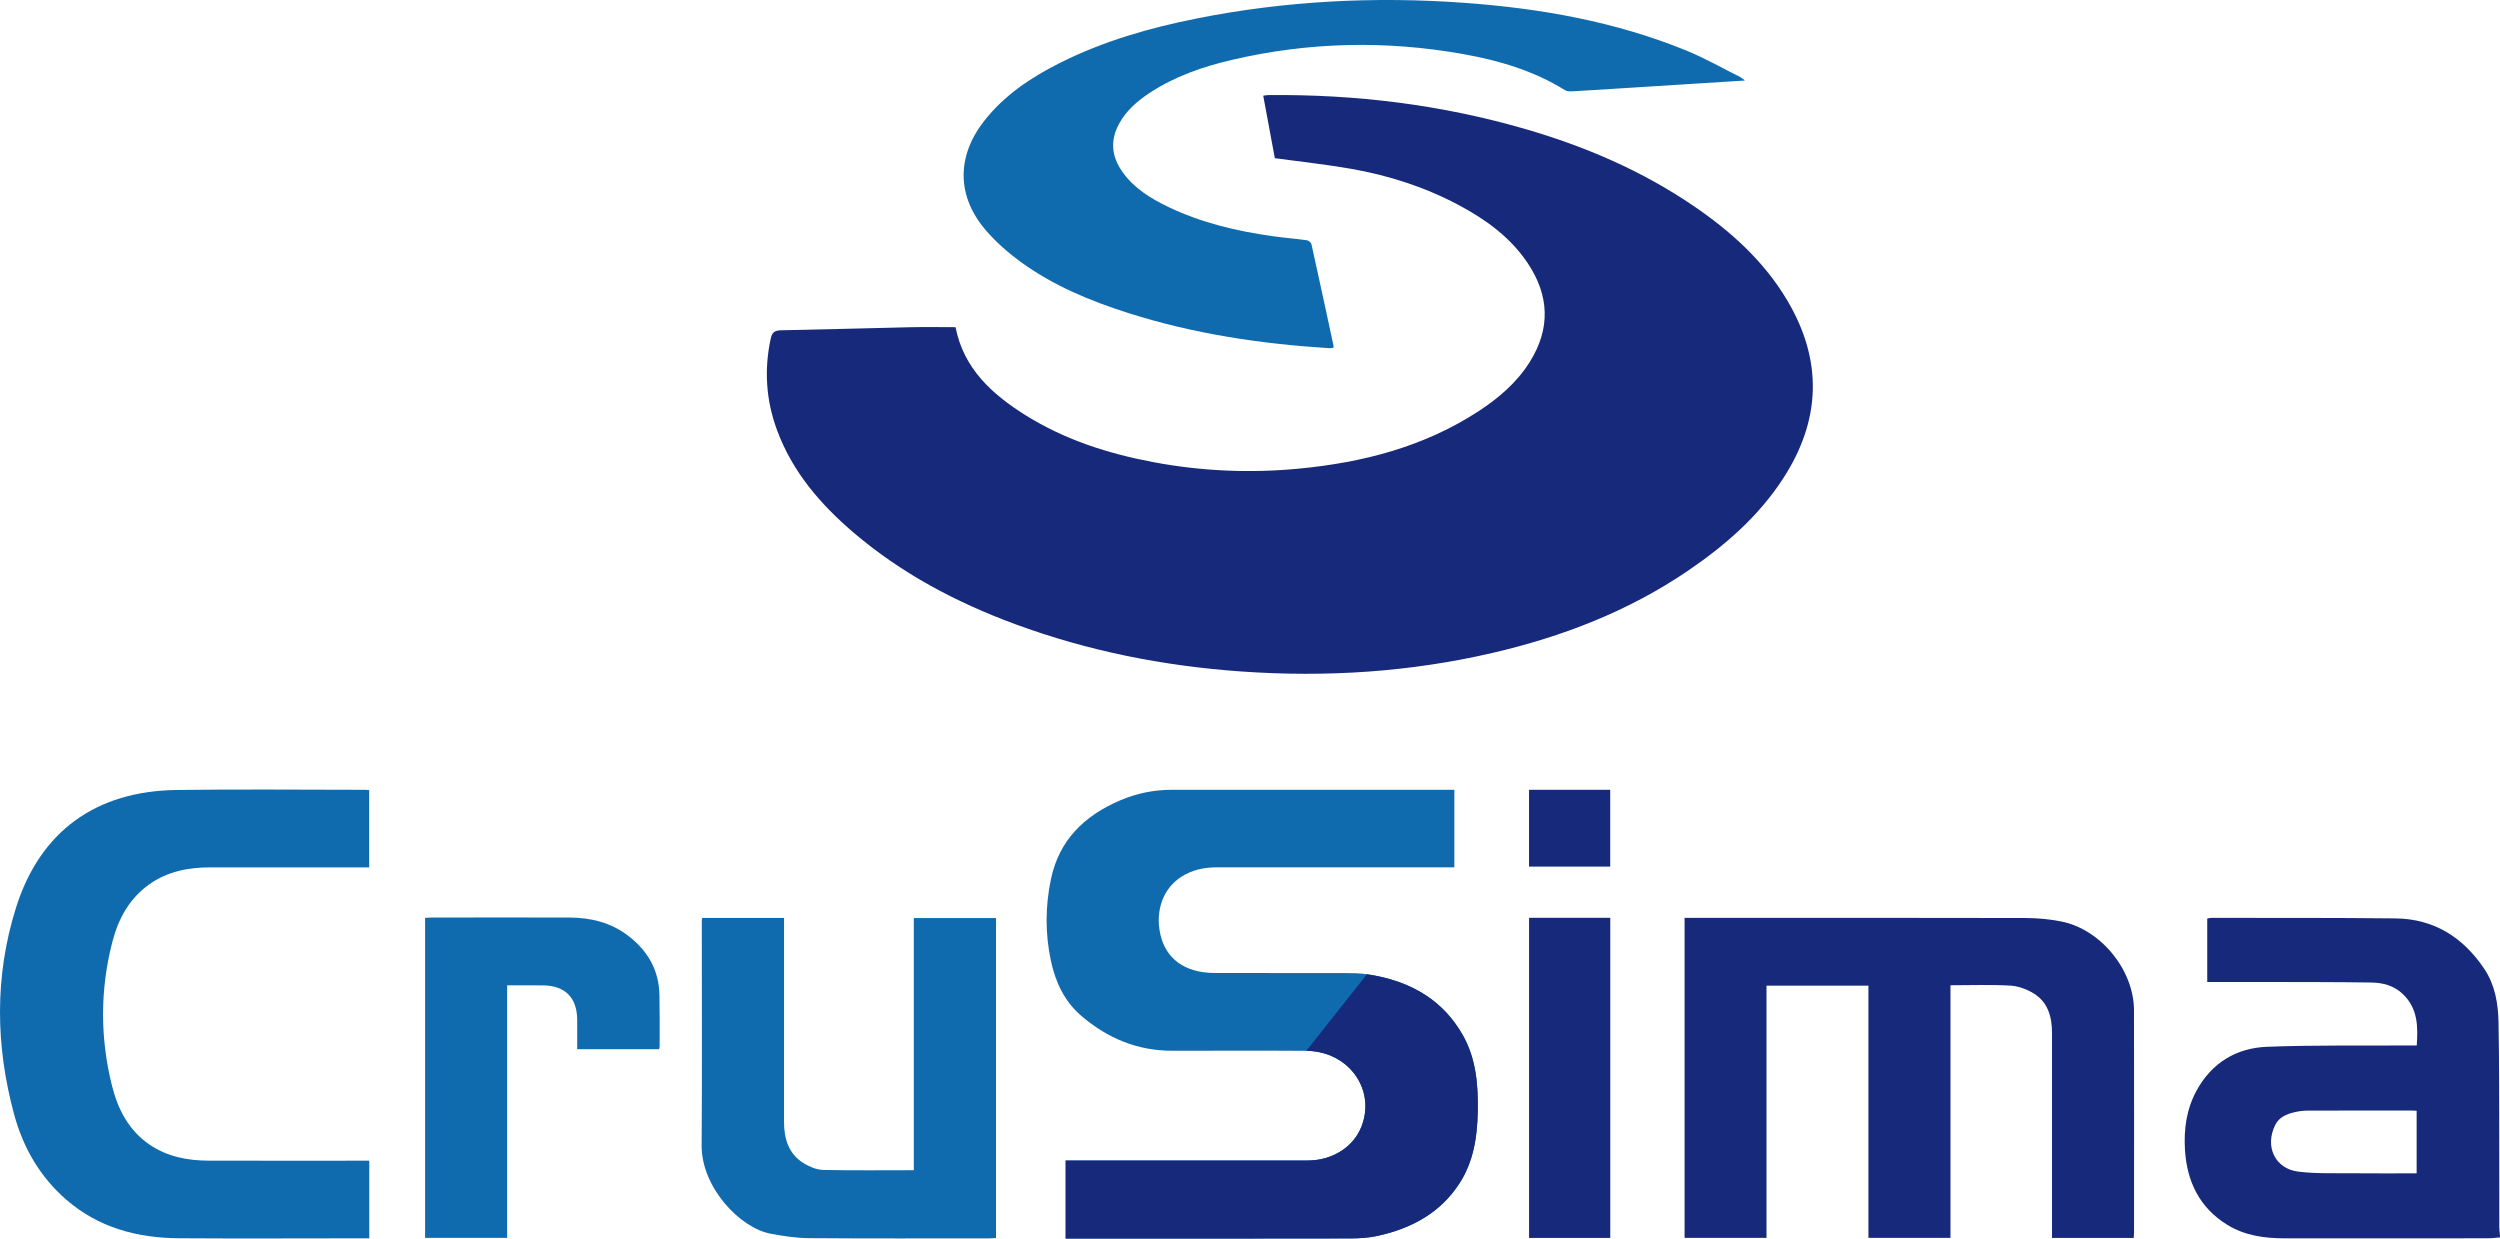
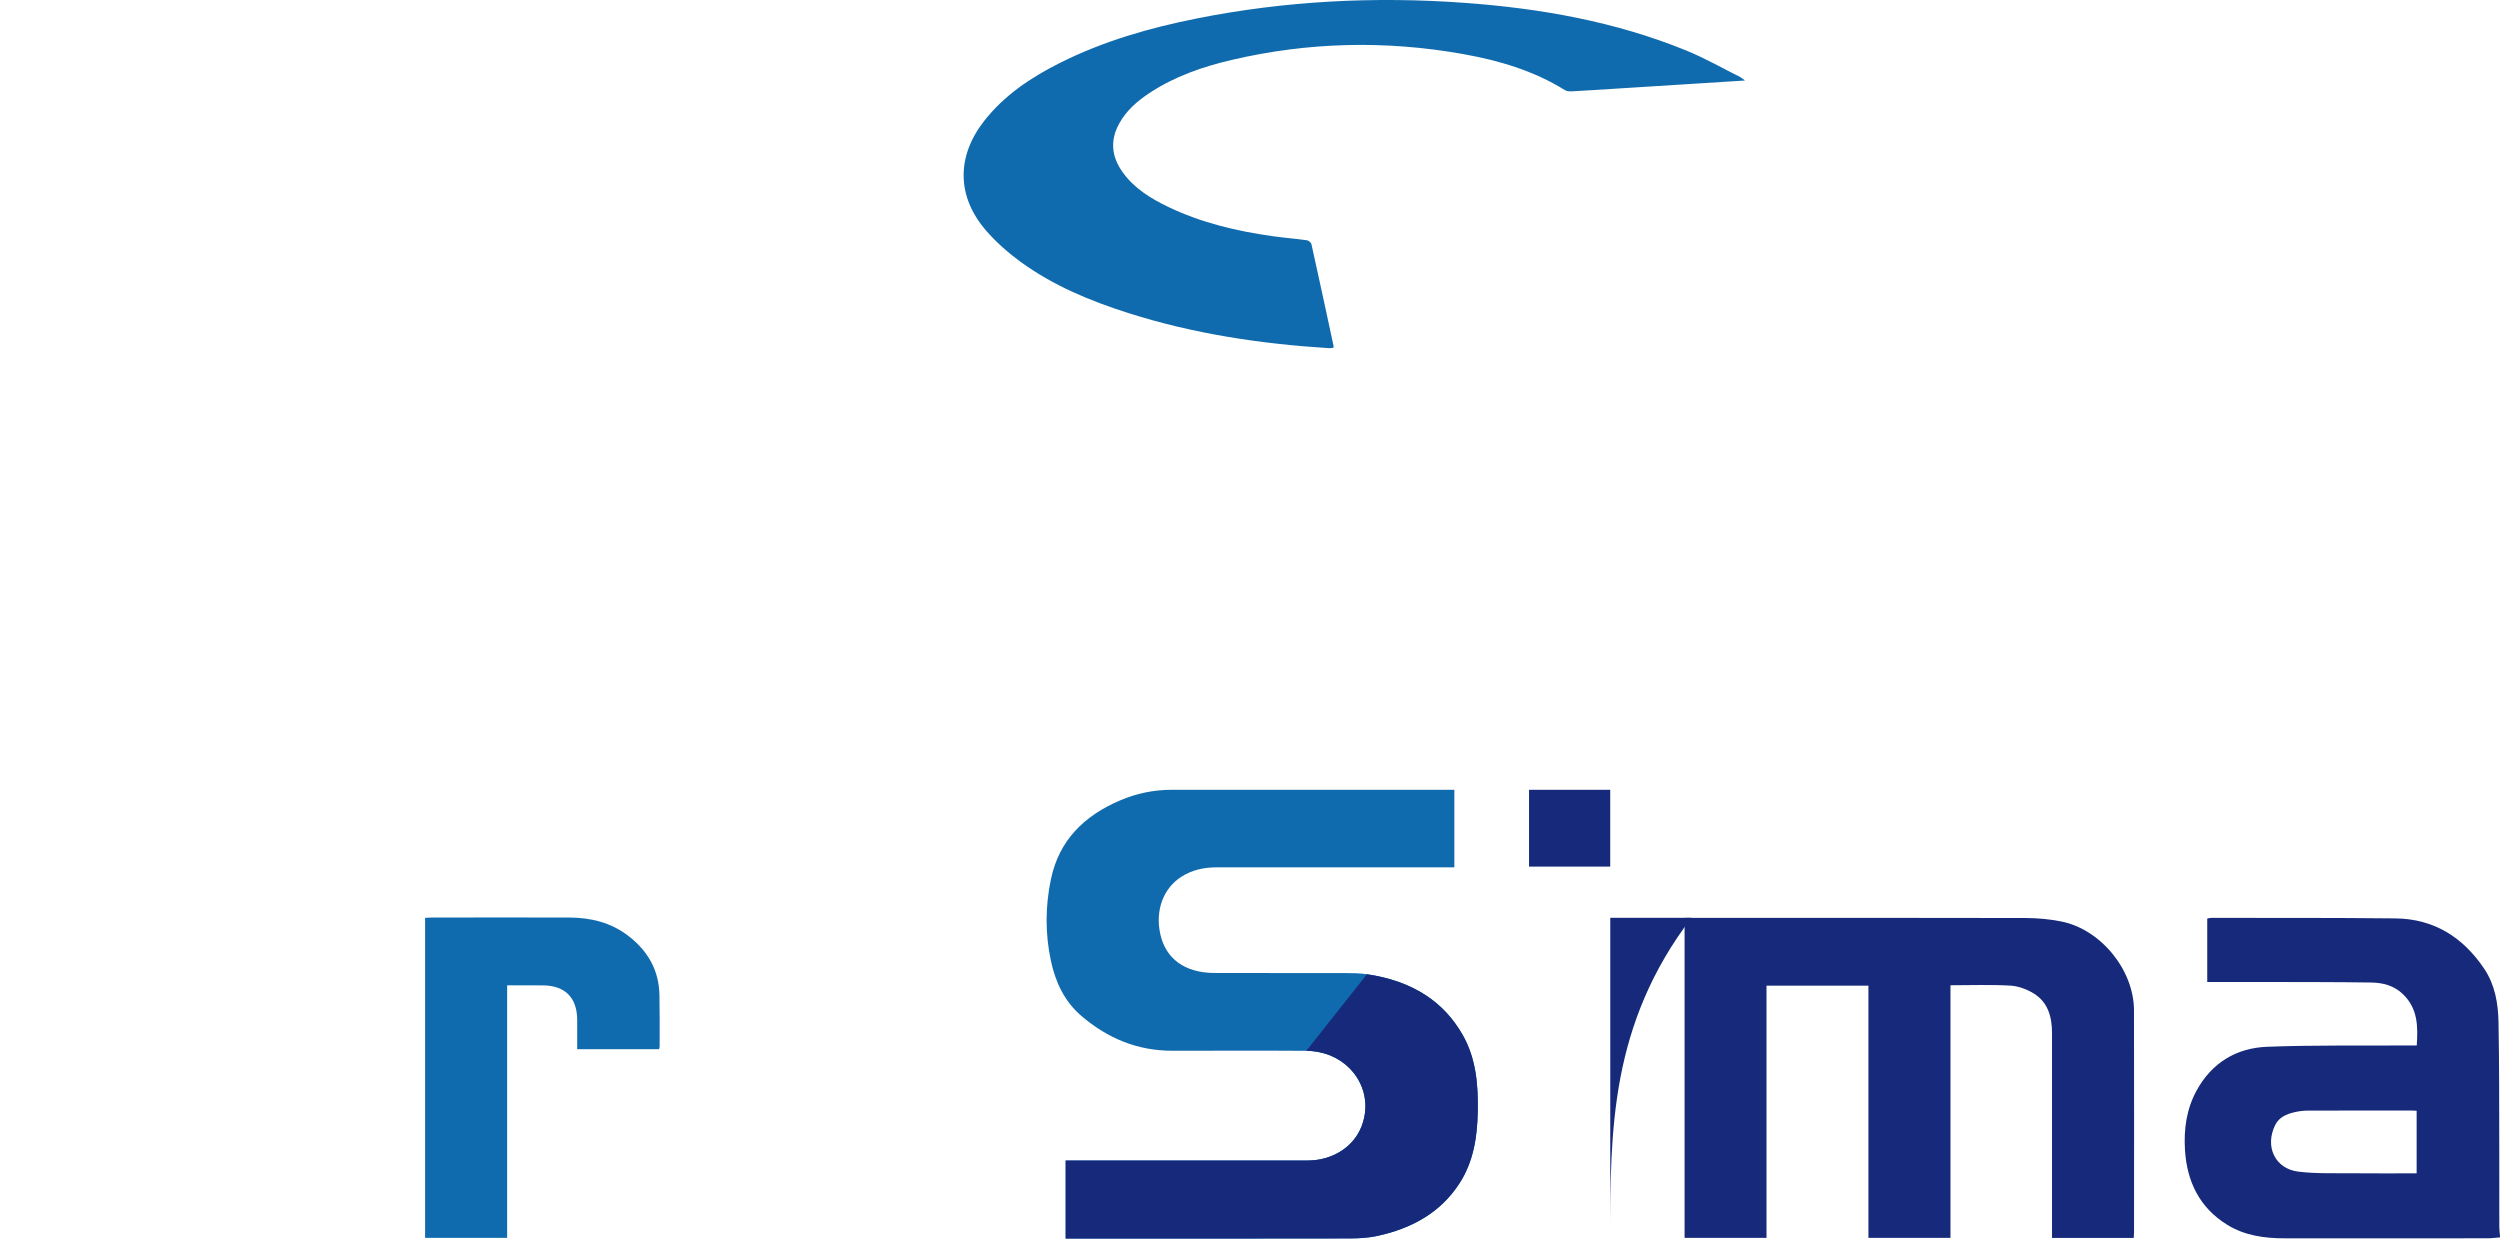
<svg xmlns="http://www.w3.org/2000/svg" version="1.1" id="Capa_1" x="0px" y="0px" width="619.363px" height="306.845px" viewBox="0 0 619.363 306.845" enable-background="new 0 0 619.363 306.845" xml:space="preserve">
  <g>
    <path fill="#106BAE" d="M360.308,195.667c0,6.469,0,12.748,0,19.217c-0.643,0-1.19,0-1.736,0   c-19.034,0.001-38.069,0.015-57.103-0.007c-3.177-0.004-6.155,0.628-8.836,2.364c-4.468,2.891-6.443,8.324-5.184,14.135   c1.332,6.15,6.091,9.64,13.384,9.671c10.869,0.045,21.738,0.002,32.606,0.027c1.741,0.004,3.503,0.032,5.22,0.287   c5.486,0.814,10.462,2.479,14.699,5.289c3.585,2.378,6.641,5.577,9.028,9.775c3.359,5.909,3.86,12.499,3.717,19.157   c-0.132,6.161-1.065,12.158-4.435,17.442c-4.764,7.469-11.998,11.329-20.418,13.167c-2.178,0.475-4.465,0.617-6.703,0.621   c-22.864,0.045-45.728,0.03-68.592,0.032c-0.607,0-1.215,0-1.942,0c0-6.487,0-12.814,0-19.333c1.071,0,2.124,0,3.177,0   c18.922,0,37.844,0.003,56.766-0.001c6.155-0.001,11.402-3.345,13.38-8.508c2.269-5.922,0.244-11.925-4.262-15.469   c-2.49-1.959-5.737-3.167-9.436-3.196c-11.093-0.088-22.188-0.014-33.282-0.02c-8.61-0.005-16.052-3.129-22.501-8.674   c-4.176-3.591-6.39-8.384-7.513-13.673c-1.421-6.694-1.383-13.421,0.012-20.122c2.03-9.753,8.325-15.798,17.174-19.568   c4.086-1.74,8.357-2.619,12.811-2.618c22.639,0.009,45.277,0.005,67.916,0.005C358.913,195.667,359.572,195.667,360.308,195.667z" />
    <path fill="#16297A" d="M619.363,306.561c-1.056,0.077-2.113,0.22-3.169,0.221c-16.727,0.014-33.454,0.014-50.18,0.007   c-5.018-0.002-9.911-0.672-14.265-3.374c-6.829-4.238-9.935-10.668-10.429-18.482c-0.325-5.132,0.359-10.132,2.859-14.72   c3.774-6.926,9.874-10.593,17.532-10.883c11.585-0.44,23.194-0.247,34.792-0.322c0.717-0.005,1.435-0.001,2.238-0.001   c0.32-4.761,0.264-9.144-3.402-12.687c-2.249-2.174-4.979-2.859-7.865-2.903c-8.671-0.135-17.344-0.109-26.017-0.133   c-4.832-0.014-9.665-0.002-14.624-0.002c0-5.29,0-10.439,0-15.7c0.26-0.056,0.571-0.181,0.881-0.181   c15.262,0.024,30.524-0.043,45.784,0.13c9.521,0.108,16.72,4.685,21.953,12.473c2.669,3.971,3.452,8.57,3.541,13.197   c0.203,10.583,0.155,21.172,0.19,31.758c0.021,6.364-0.002,12.728,0.012,19.092c0.002,0.724,0.111,1.448,0.171,2.172   C619.363,306.336,619.363,306.449,619.363,306.561z M598.711,290.687c0-5.298,0-10.376,0-15.494   c-0.421-0.026-0.697-0.058-0.973-0.058c-8.669-0.003-17.339-0.017-26.008,0.015c-1.117,0.004-2.259,0.143-3.343,0.408   c-1.941,0.473-3.754,1.207-4.729,3.18c-2.617,5.294-0.052,10.822,5.756,11.531c4.442,0.542,8.979,0.357,13.474,0.405   C588.116,290.73,593.345,290.687,598.711,290.687z" />
    <path fill="#16297A" d="M338.66,241.36c5.486,0.814,10.462,2.479,14.699,5.289c3.585,2.378,6.641,5.577,9.028,9.775   c3.359,5.909,3.86,12.499,3.717,19.157c-0.132,6.161-1.065,12.158-4.435,17.442c-4.764,7.469-11.998,11.329-20.418,13.167   c-2.178,0.475-4.465,0.617-6.703,0.621c-22.864,0.045-45.728,0.03-68.592,0.032c-0.607,0-1.215,0-1.942,0   c0-6.487,0-12.814,0-19.333c1.071,0,2.124,0,3.177,0c18.922,0,37.844,0.003,56.766-0.001c6.155-0.001,11.402-3.345,13.38-8.508   c2.269-5.922,0.244-11.925-4.262-15.469c-2.49-1.959-5.737-3.167-9.436-3.196" />
-     <path fill="#106BAE" d="M91.485,287.558c0,6.453,0,12.732,0,19.23c-0.654,0-1.256,0-1.858,0c-15.09,0.004-30.18,0.087-45.269-0.015   c-10.352-0.07-19.95-2.612-27.967-9.584c-6.489-5.644-10.639-12.831-12.864-21.008c-4.652-17.1-4.895-34.323,0.435-51.288   c5.938-18.897,19.744-28.905,39.779-29.181c15.594-0.214,31.192-0.045,46.789-0.043c0.273,0,0.546,0.039,0.935,0.068   c0,6.329,0,12.606,0,19.15c-0.652,0-1.302,0-1.952,0c-12.443-0.001-24.887-0.007-37.33-0.002c-5.45,0.002-10.643,0.967-15.198,4.2   c-4.991,3.543-7.71,8.641-9.174,14.355c-3.03,11.829-3.024,23.745-0.05,35.59c1.47,5.855,4.164,11.074,9.362,14.586   c4.41,2.98,9.408,3.918,14.616,3.931c12.556,0.029,25.112,0.009,37.668,0.009C90.067,287.558,90.727,287.558,91.485,287.558z" />
-     <path fill="#106BAE" d="M194.244,227.411c0,0.72,0,1.328,0,1.937c-0.001,16.163,0.007,32.327-0.008,48.49   c-0.004,4.292,1.114,8.087,4.995,10.42c1.4,0.842,3.13,1.549,4.725,1.584c7.422,0.165,14.85,0.073,22.434,0.073   c0-20.801,0-41.562,0-62.469c6.867,0,13.577,0,20.371,0c0,26.413,0,52.747,0,79.266c-0.681,0.033-1.337,0.091-1.993,0.091   c-14.812,0.001-29.624,0.057-44.435-0.06c-3.127-0.025-6.279-0.521-9.367-1.086c-7.667-1.402-17.212-11.538-17.137-21.889   c0.134-18.584,0.037-37.17,0.04-55.755c0-0.165,0.049-0.33,0.092-0.602C180.679,227.411,187.395,227.411,194.244,227.411z" />
    <path fill="#106BAE" d="M125.64,244.12c0,20.944,0,41.692,0,62.557c-6.869,0-13.536,0-20.324,0c0-26.446,0-52.818,0-79.285   c0.544-0.028,1.039-0.074,1.533-0.075c11.375-0.007,22.751-0.037,34.126-0.001c5.407,0.017,10.421,1.21,14.838,4.657   c4.809,3.754,7.449,8.496,7.565,14.585c0.08,4.222,0.043,8.446,0.049,12.669c0,0.212-0.089,0.424-0.154,0.713   c-6.72,0-13.395,0-20.276,0c0-2.467,0.005-4.871-0.001-7.276c-0.013-5.461-2.978-8.481-8.422-8.54   C131.663,244.094,128.75,244.12,125.64,244.12z" />
-     <path fill="#16297A" d="M398.936,306.7c-6.753,0-13.375,0-20.115,0c0-26.453,0-52.814,0-79.314c6.697,0,13.354,0,20.115,0   C398.936,253.79,398.936,280.163,398.936,306.7z" />
+     <path fill="#16297A" d="M398.936,306.7c0-26.453,0-52.814,0-79.314c6.697,0,13.354,0,20.115,0   C398.936,253.79,398.936,280.163,398.936,306.7z" />
    <path fill="#16297A" d="M398.925,214.703c-6.757,0-13.38,0-20.112,0c0-6.349,0-12.625,0-19.041c6.681,0,13.337,0,20.112,0   C398.925,201.978,398.925,208.257,398.925,214.703z" />
    <path fill="#16297A" d="M528.62,306.693c-6.808,0-13.429,0-20.24,0c0-0.759,0-1.419,0-2.078c0-16.218,0.001-32.436-0.001-48.654   c-0.001-3.958-0.95-7.607-4.491-9.811c-1.699-1.057-3.82-1.854-5.795-1.967c-4.878-0.277-9.783-0.091-14.872-0.091   c0,20.868,0,41.669,0,62.585c-6.861,0-13.527,0-20.328,0c0-20.84,0-41.598,0-62.481c-8.437,0-16.742,0-25.249,0   c0,20.756,0,41.557,0,62.478c-6.868,0-13.535,0-20.296,0c0-26.417,0-52.737,0-79.28c0.851,0,1.618,0,2.386,0   c27.368,0.001,54.736-0.024,82.104,0.041c2.963,0.007,5.977,0.278,8.878,0.867c9.787,1.985,17.943,12.011,17.969,22.003   c0.047,18.358,0.015,36.716,0.012,55.074C528.696,305.764,528.653,306.15,528.62,306.693z" />
-     <path fill="#16297A" d="M315.834,39.191c-0.926-4.987-1.887-10.165-2.874-15.483c0.447-0.056,0.844-0.145,1.242-0.149   c21.625-0.229,42.88,2.369,63.676,8.406c14.826,4.304,28.884,10.328,41.685,19.049c9.212,6.276,17.395,13.631,23.17,23.323   c8.91,14.954,8.436,29.76-1.016,44.277c-6.101,9.371-14.387,16.563-23.542,22.791c-14.748,10.034-31.097,16.326-48.381,20.344   c-20.469,4.758-41.198,6.08-62.135,4.616c-19.286-1.349-38.081-5.049-56.235-11.763c-14.548-5.381-28.113-12.541-39.973-22.67   c-8.217-7.017-15.125-15.04-18.938-25.352c-2.742-7.416-3.239-14.986-1.564-22.727c0.336-1.551,1.026-1.998,2.58-2.027   c10.67-0.198,21.338-0.524,32.008-0.757c3.704-0.081,7.411-0.013,11.198-0.013c1.972,10.178,8.972,16.585,17.356,21.823   c9.723,6.075,20.448,9.51,31.642,11.615c11.94,2.245,23.974,2.767,36.056,1.609c15.835-1.517,30.956-5.389,44.471-14.197   c4.958-3.231,9.425-7.025,12.639-12.083c5.322-8.375,4.974-16.689-0.537-24.81c-4.317-6.361-10.381-10.707-17.066-14.26   c-8.393-4.462-17.354-7.321-26.679-8.95C328.478,40.732,322.268,40.071,315.834,39.191z" />
    <path fill="#106BAE" d="M432.31,19.948c-11.111,0.701-21.761,1.373-32.41,2.043c-3.497,0.22-6.992,0.453-10.491,0.637   c-0.561,0.029-1.237-0.006-1.687-0.287c-7.776-4.843-16.388-7.369-25.288-8.954c-19.185-3.418-38.305-2.984-57.295,1.463   c-7.218,1.69-14.182,4.098-20.423,8.235c-2.989,1.982-5.659,4.304-7.43,7.51c-2.344,4.242-1.889,8.298,0.888,12.13   c2.867,3.959,6.904,6.449,11.214,8.517c8.195,3.933,16.926,6.012,25.876,7.268c2.826,0.397,5.676,0.619,8.503,1.011   c0.426,0.059,1.045,0.557,1.133,0.95c1.871,8.414,3.678,16.842,5.493,25.268c0.021,0.096-0.026,0.207-0.058,0.421   c-0.327,0.035-0.682,0.124-1.03,0.102c-16.891-1.055-33.539-3.542-49.709-8.686c-9.486-3.018-18.659-6.805-26.751-12.709   c-3.108-2.267-6.077-4.878-8.585-7.785c-7.244-8.395-7.313-18.278-0.51-27.027c5.013-6.448,11.632-10.844,18.813-14.453   c10.768-5.412,22.248-8.704,34.016-11.043c21.863-4.346,43.934-5.469,66.137-3.863c18.898,1.367,37.434,4.636,55.076,11.832   c4.572,1.865,8.893,4.344,13.324,6.553C431.424,19.236,431.686,19.49,432.31,19.948z" />
  </g>
</svg>